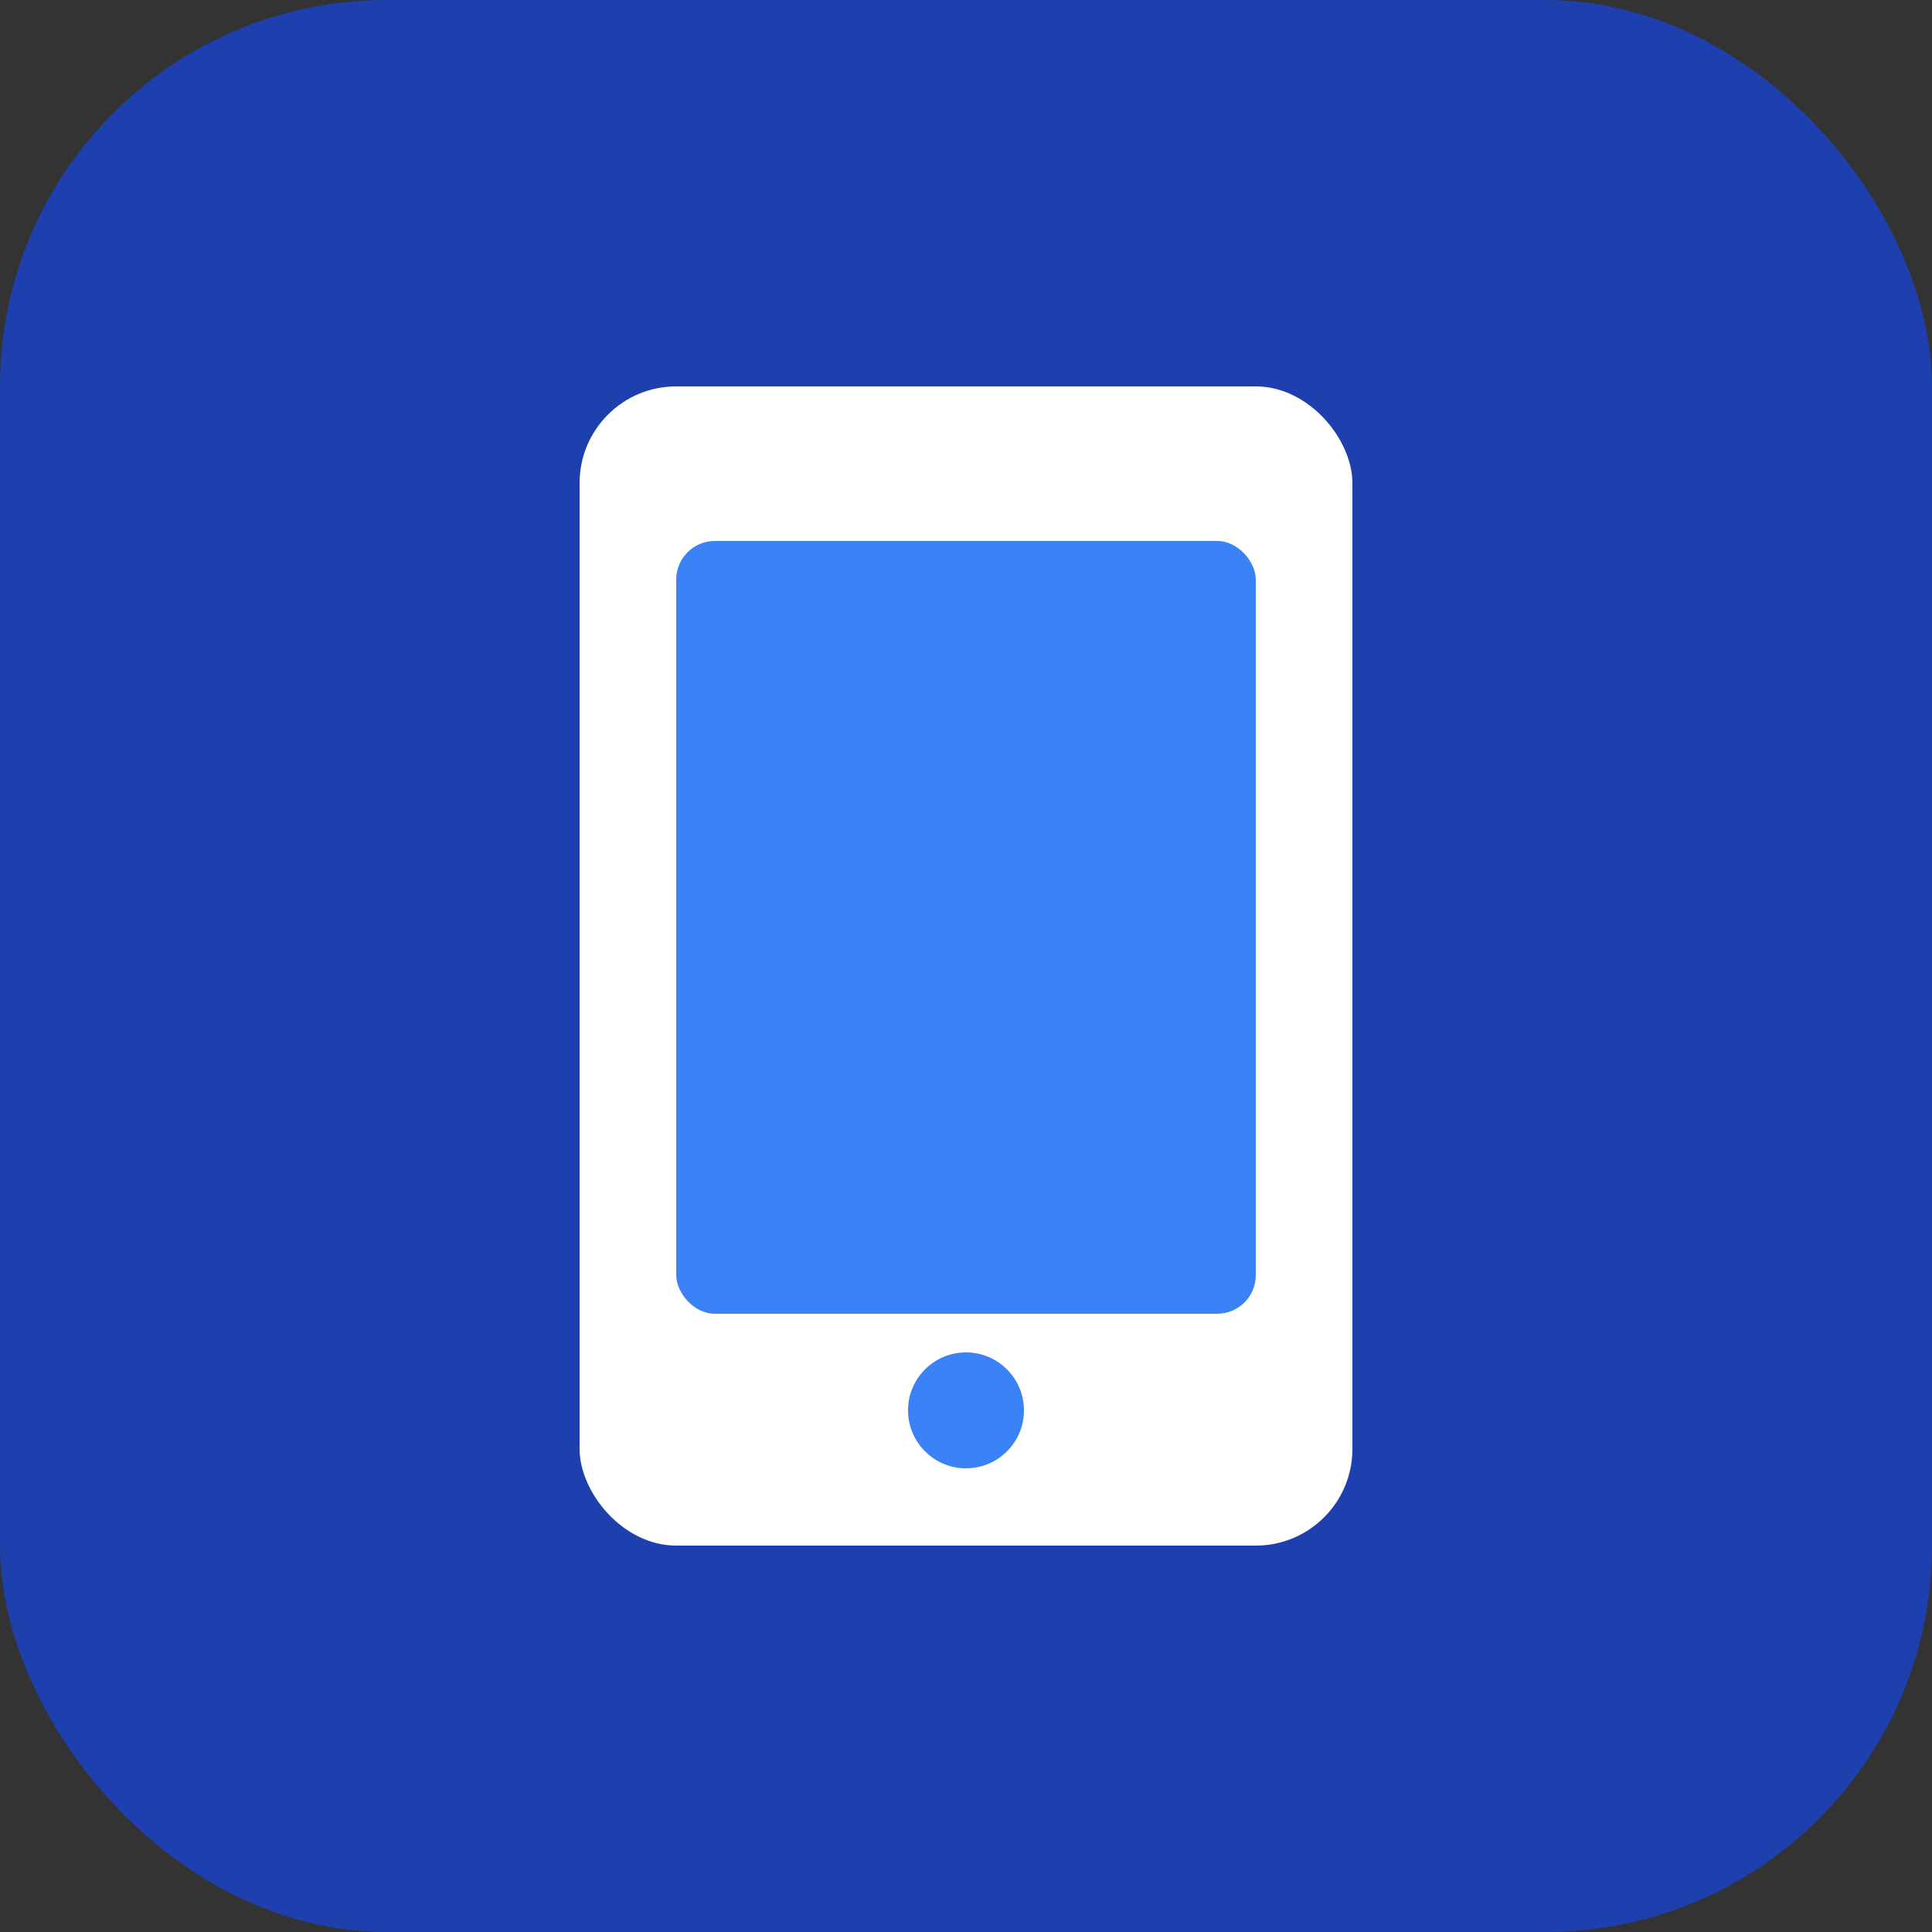
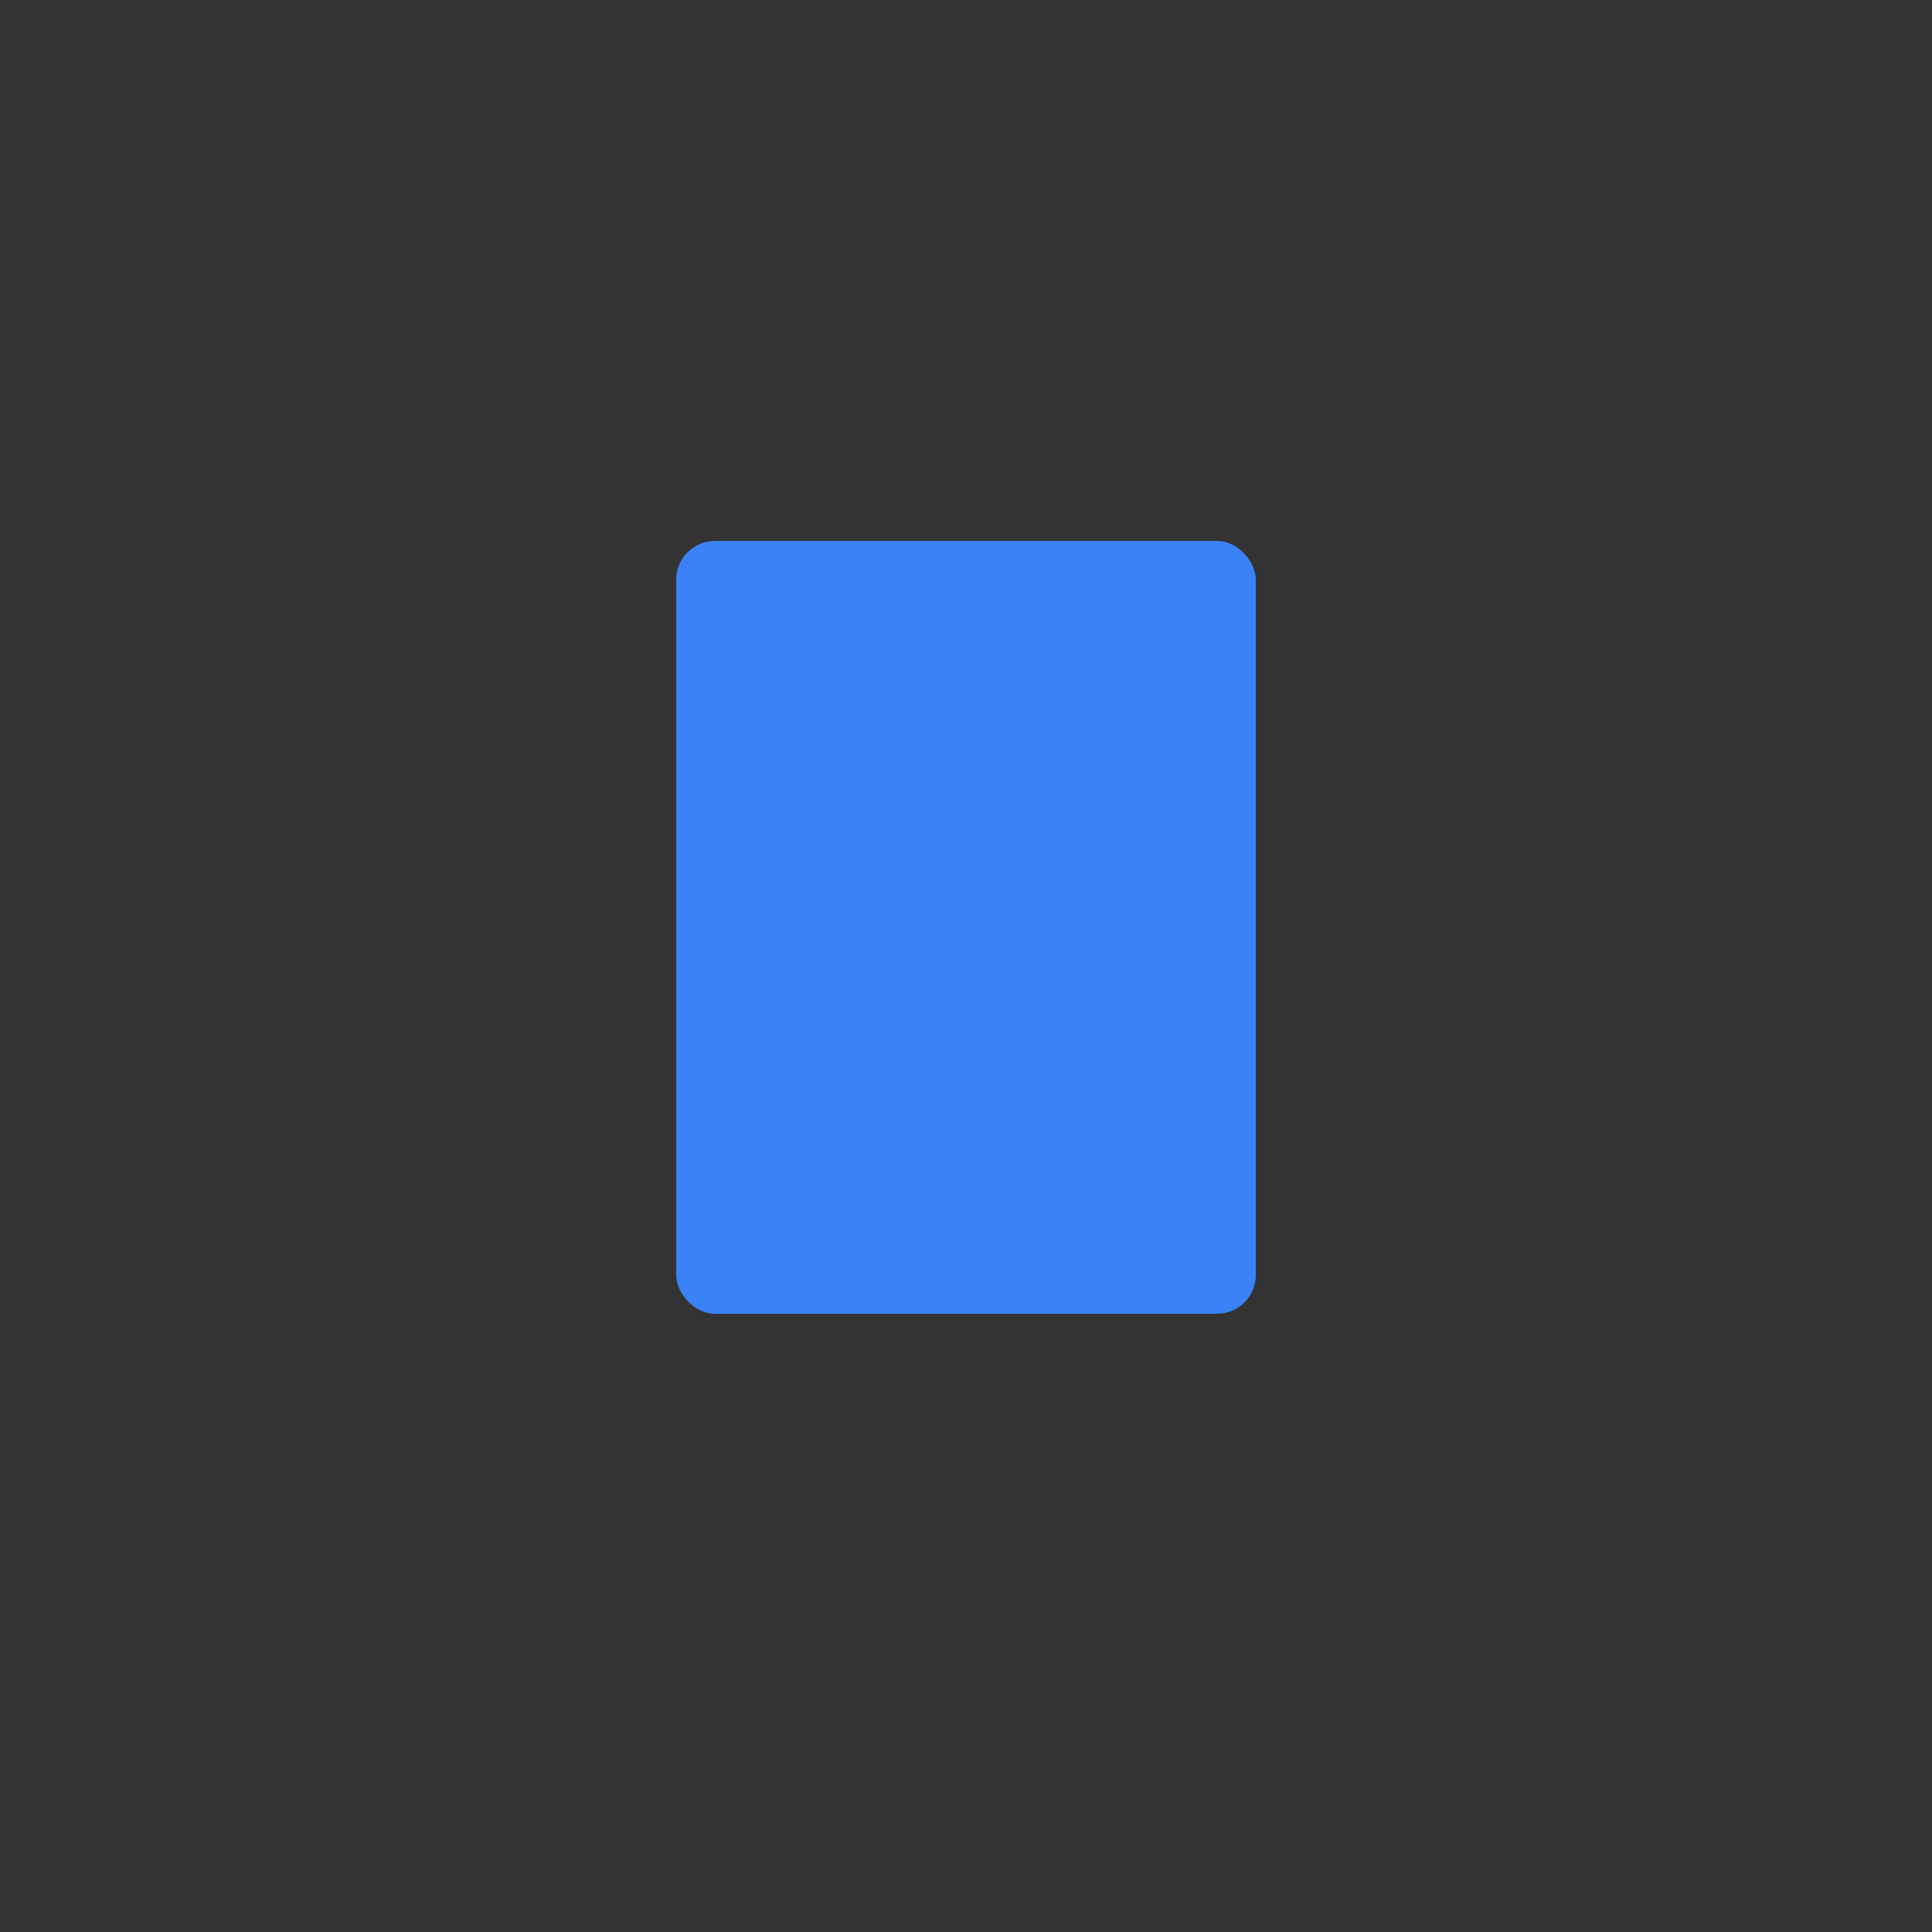
<svg xmlns="http://www.w3.org/2000/svg" viewBox="0 0 100 100">
  <rect x="0" y="0" width="100" height="100" fill="#333333" stroke="none" />
-   <rect width="100" height="100" fill="#1e40af" rx="20" />
-   <rect x="30" y="20" width="40" height="60" fill="white" rx="5" />
  <rect x="35" y="28" width="30" height="40" fill="#3b82f6" rx="2" />
-   <circle cx="50" cy="73" r="3" fill="#3b82f6" />
</svg>